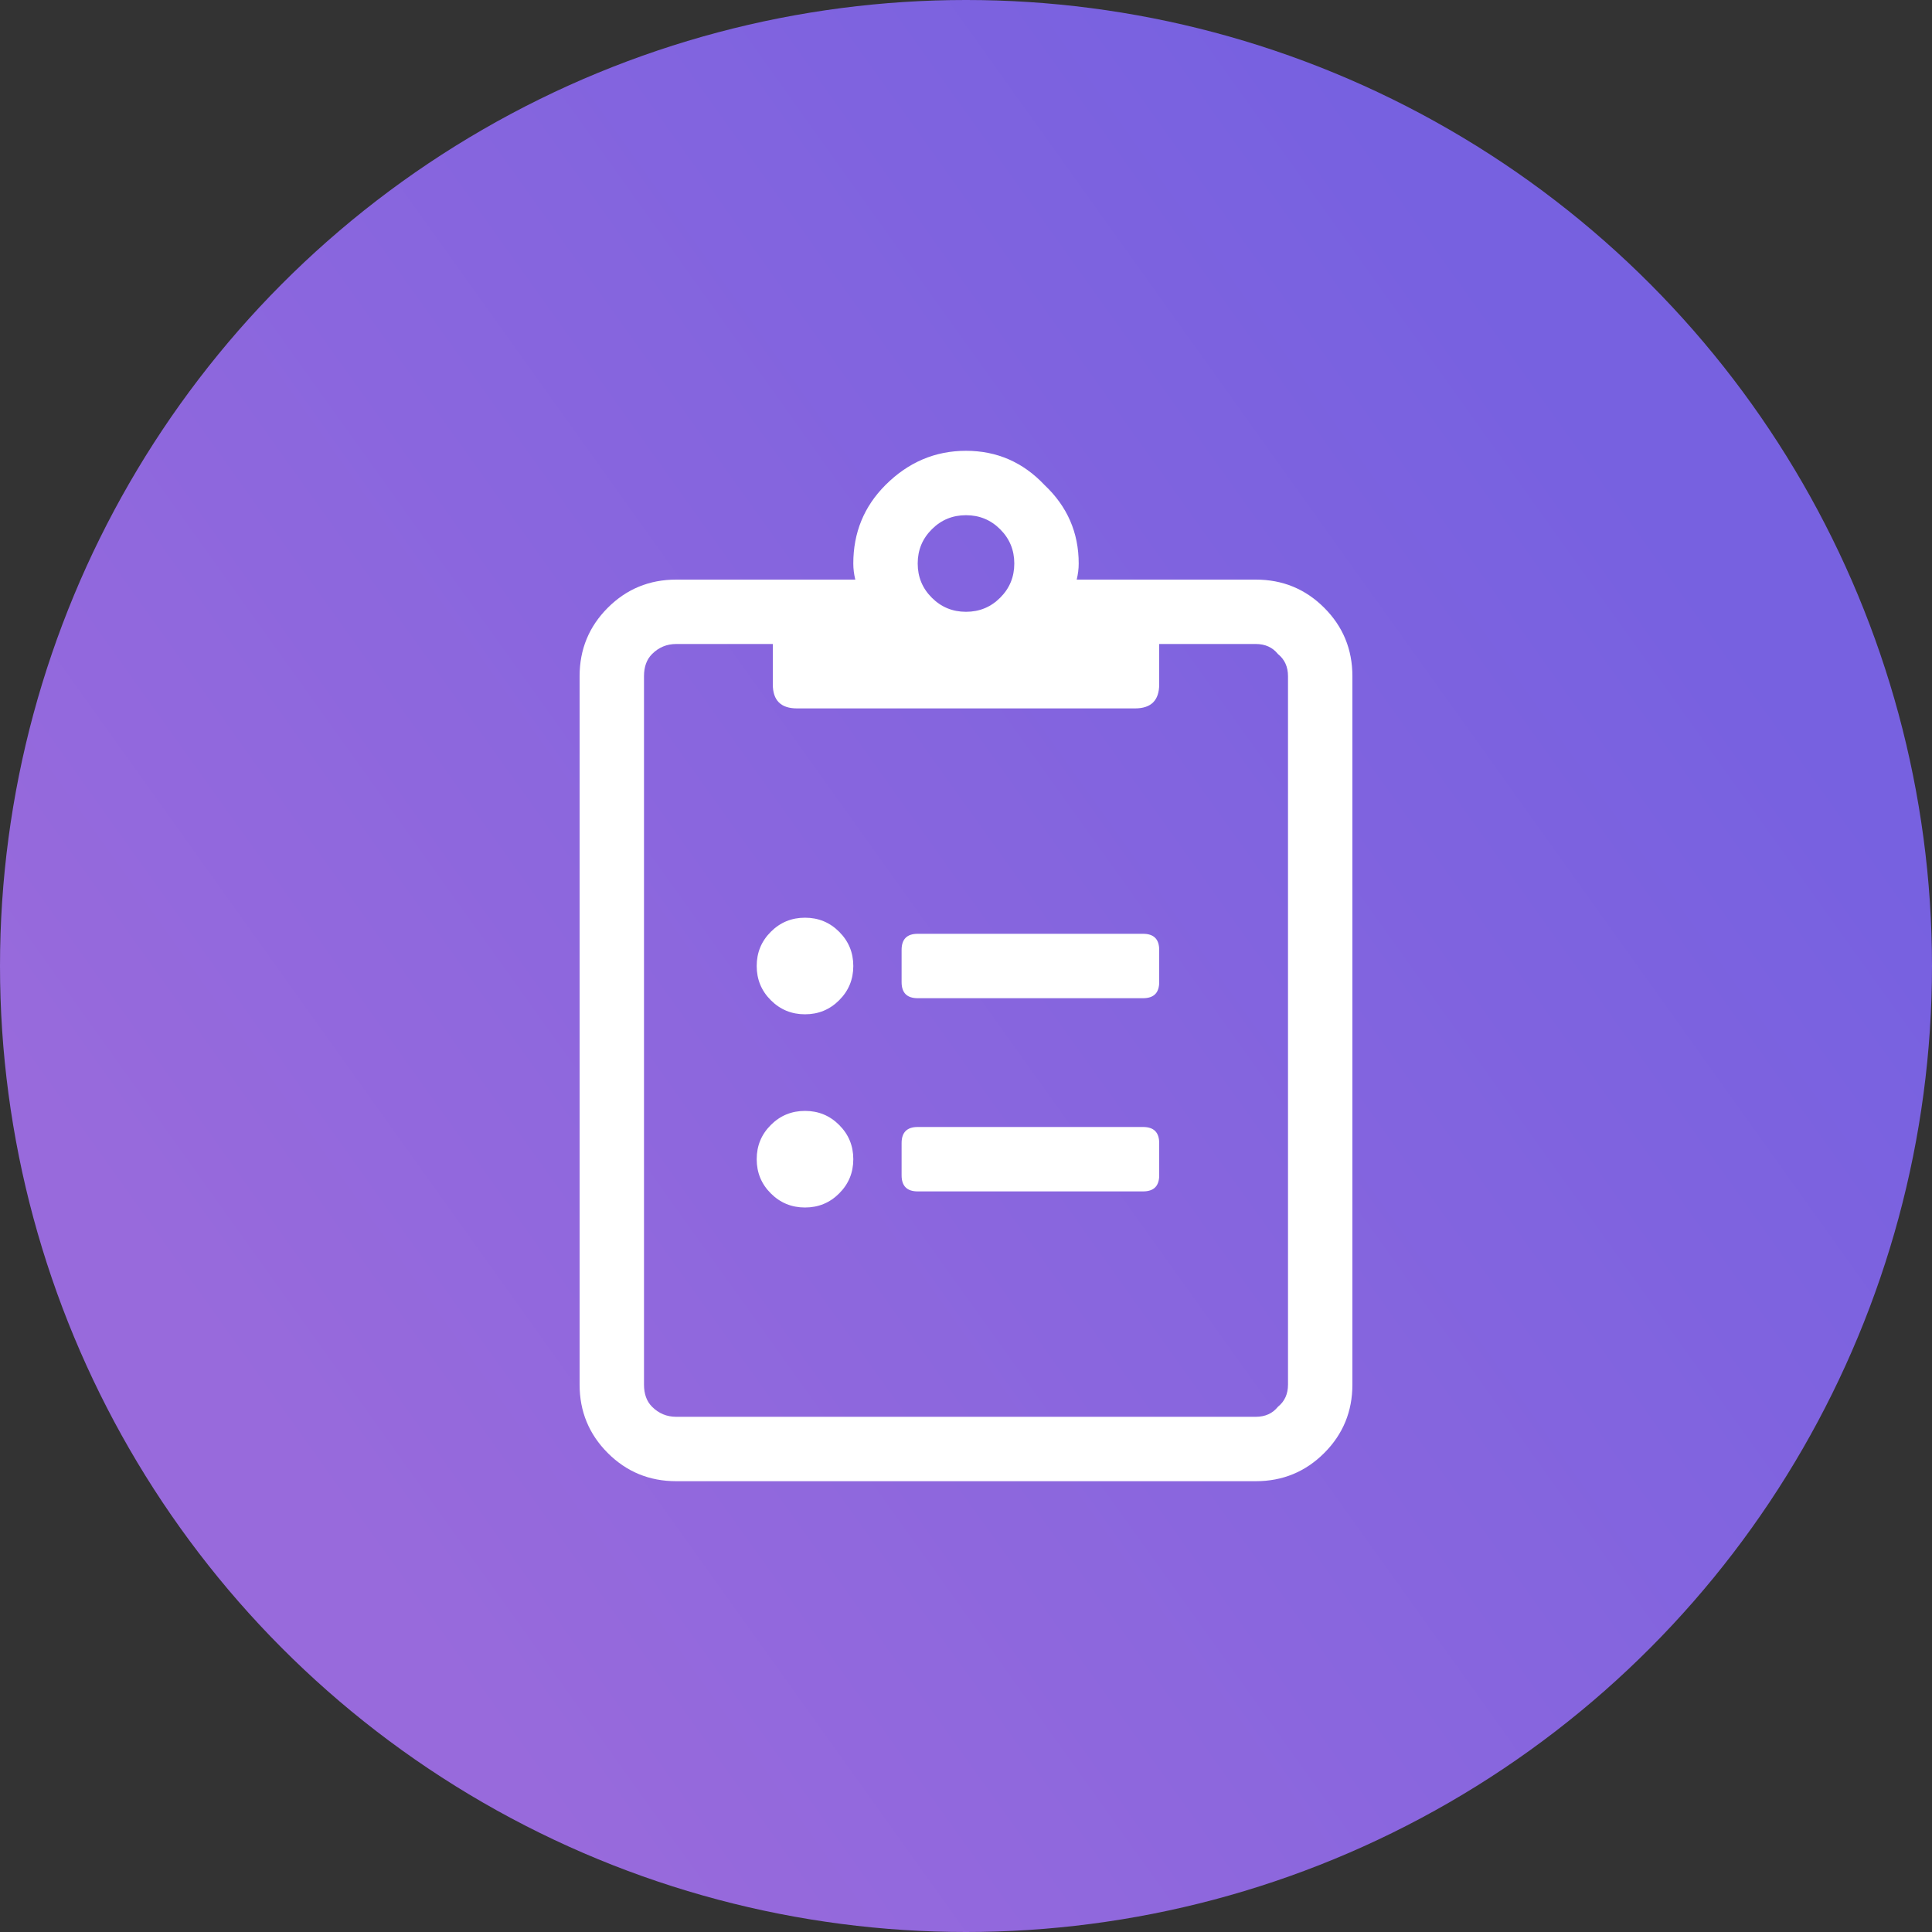
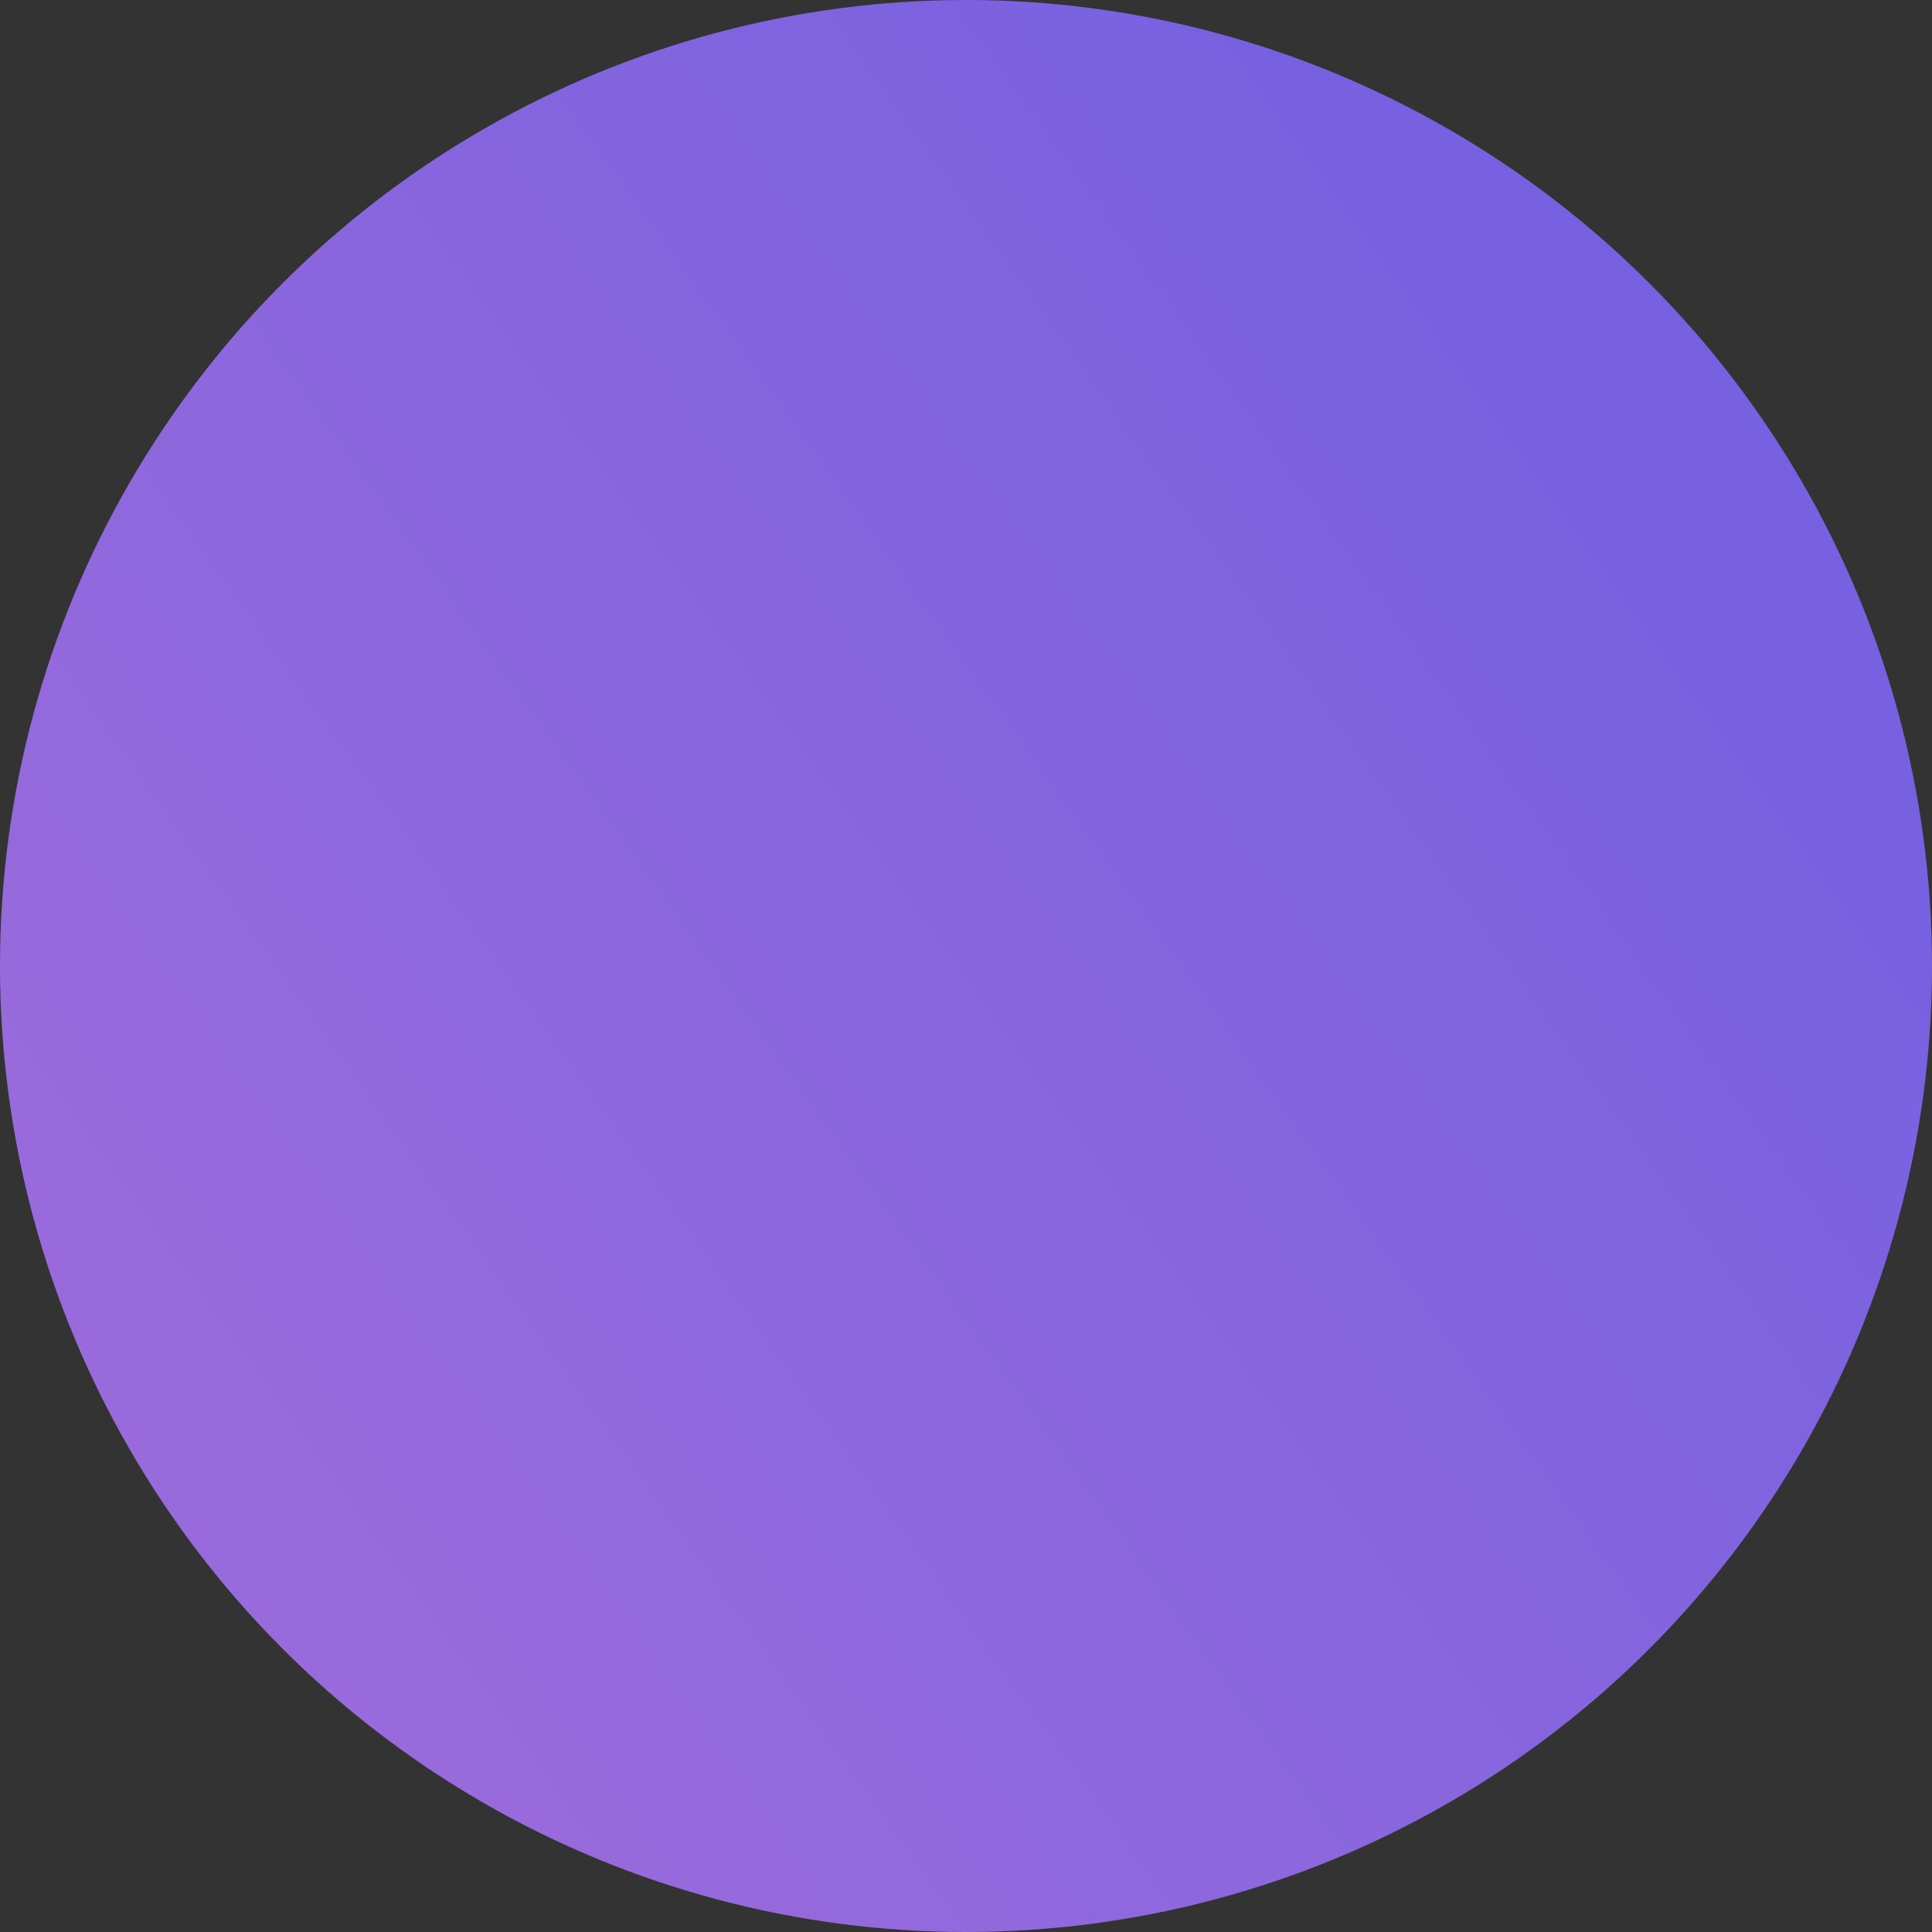
<svg xmlns="http://www.w3.org/2000/svg" width="60" height="60" viewBox="0 0 60 60" fill="none">
  <rect x="0" y="0" width="60" height="60" fill="#333333" stroke="none" />
  <circle cx="30" cy="30" r="30" fill="url(#paint0_linear_150_985)" />
-   <path d="M35.5 29C35.833 29 36 29.167 36 29.5V30.5C36 30.833 35.833 31 35.5 31H28.5C28.167 31 28 30.833 28 30.5V29.5C28 29.167 28.167 29 28.5 29H35.5ZM35.5 35C35.833 35 36 35.167 36 35.5V36.5C36 36.833 35.833 37 35.5 37H28.5C28.167 37 28 36.833 28 36.5V35.5C28 35.167 28.167 35 28.5 35H35.5ZM23.938 28.938C24.229 28.646 24.583 28.5 25 28.5C25.417 28.5 25.771 28.646 26.062 28.938C26.354 29.229 26.5 29.583 26.5 30C26.5 30.417 26.354 30.771 26.062 31.062C25.771 31.354 25.417 31.5 25 31.5C24.583 31.5 24.229 31.354 23.938 31.062C23.646 30.771 23.5 30.417 23.5 30C23.5 29.583 23.646 29.229 23.938 28.938ZM23.938 34.938C24.229 34.646 24.583 34.5 25 34.5C25.417 34.5 25.771 34.646 26.062 34.938C26.354 35.229 26.5 35.583 26.5 36C26.5 36.417 26.354 36.771 26.062 37.062C25.771 37.354 25.417 37.5 25 37.5C24.583 37.5 24.229 37.354 23.938 37.062C23.646 36.771 23.5 36.417 23.5 36C23.5 35.583 23.646 35.229 23.938 34.938ZM39 18C39.833 18 40.542 18.292 41.125 18.875C41.708 19.458 42 20.167 42 21V43C42 43.833 41.708 44.542 41.125 45.125C40.542 45.708 39.833 46 39 46H21C20.167 46 19.458 45.708 18.875 45.125C18.292 44.542 18 43.833 18 43V21C18 20.167 18.292 19.458 18.875 18.875C19.458 18.292 20.167 18 21 18H26.562C26.521 17.833 26.5 17.667 26.5 17.5C26.5 16.542 26.833 15.729 27.5 15.062C28.208 14.354 29.042 14 30 14C30.958 14 31.771 14.354 32.438 15.062C33.146 15.729 33.5 16.542 33.5 17.5C33.5 17.667 33.479 17.833 33.438 18H39ZM31.062 16.438C30.771 16.146 30.417 16 30 16C29.583 16 29.229 16.146 28.938 16.438C28.646 16.729 28.5 17.083 28.5 17.5C28.5 17.917 28.646 18.271 28.938 18.562C29.229 18.854 29.583 19 30 19C30.417 19 30.771 18.854 31.062 18.562C31.354 18.271 31.5 17.917 31.5 17.5C31.5 17.083 31.354 16.729 31.062 16.438ZM40 43V21C40 20.708 39.896 20.479 39.688 20.312C39.521 20.104 39.292 20 39 20H36V21.25C36 21.75 35.75 22 35.25 22H24.75C24.25 22 24 21.75 24 21.25V20H21C20.708 20 20.458 20.104 20.25 20.312C20.083 20.479 20 20.708 20 21V43C20 43.292 20.083 43.521 20.25 43.688C20.458 43.896 20.708 44 21 44H39C39.292 44 39.521 43.896 39.688 43.688C39.896 43.521 40 43.292 40 43Z" fill="white" />
  <defs>
    <linearGradient id="paint0_linear_150_985" x1="50" y1="14" x2="8" y2="44" gradientUnits="userSpaceOnUse">
      <stop stop-color="#7761E0" />
      <stop offset="1" stop-color="#986ADC" />
    </linearGradient>
  </defs>
</svg>